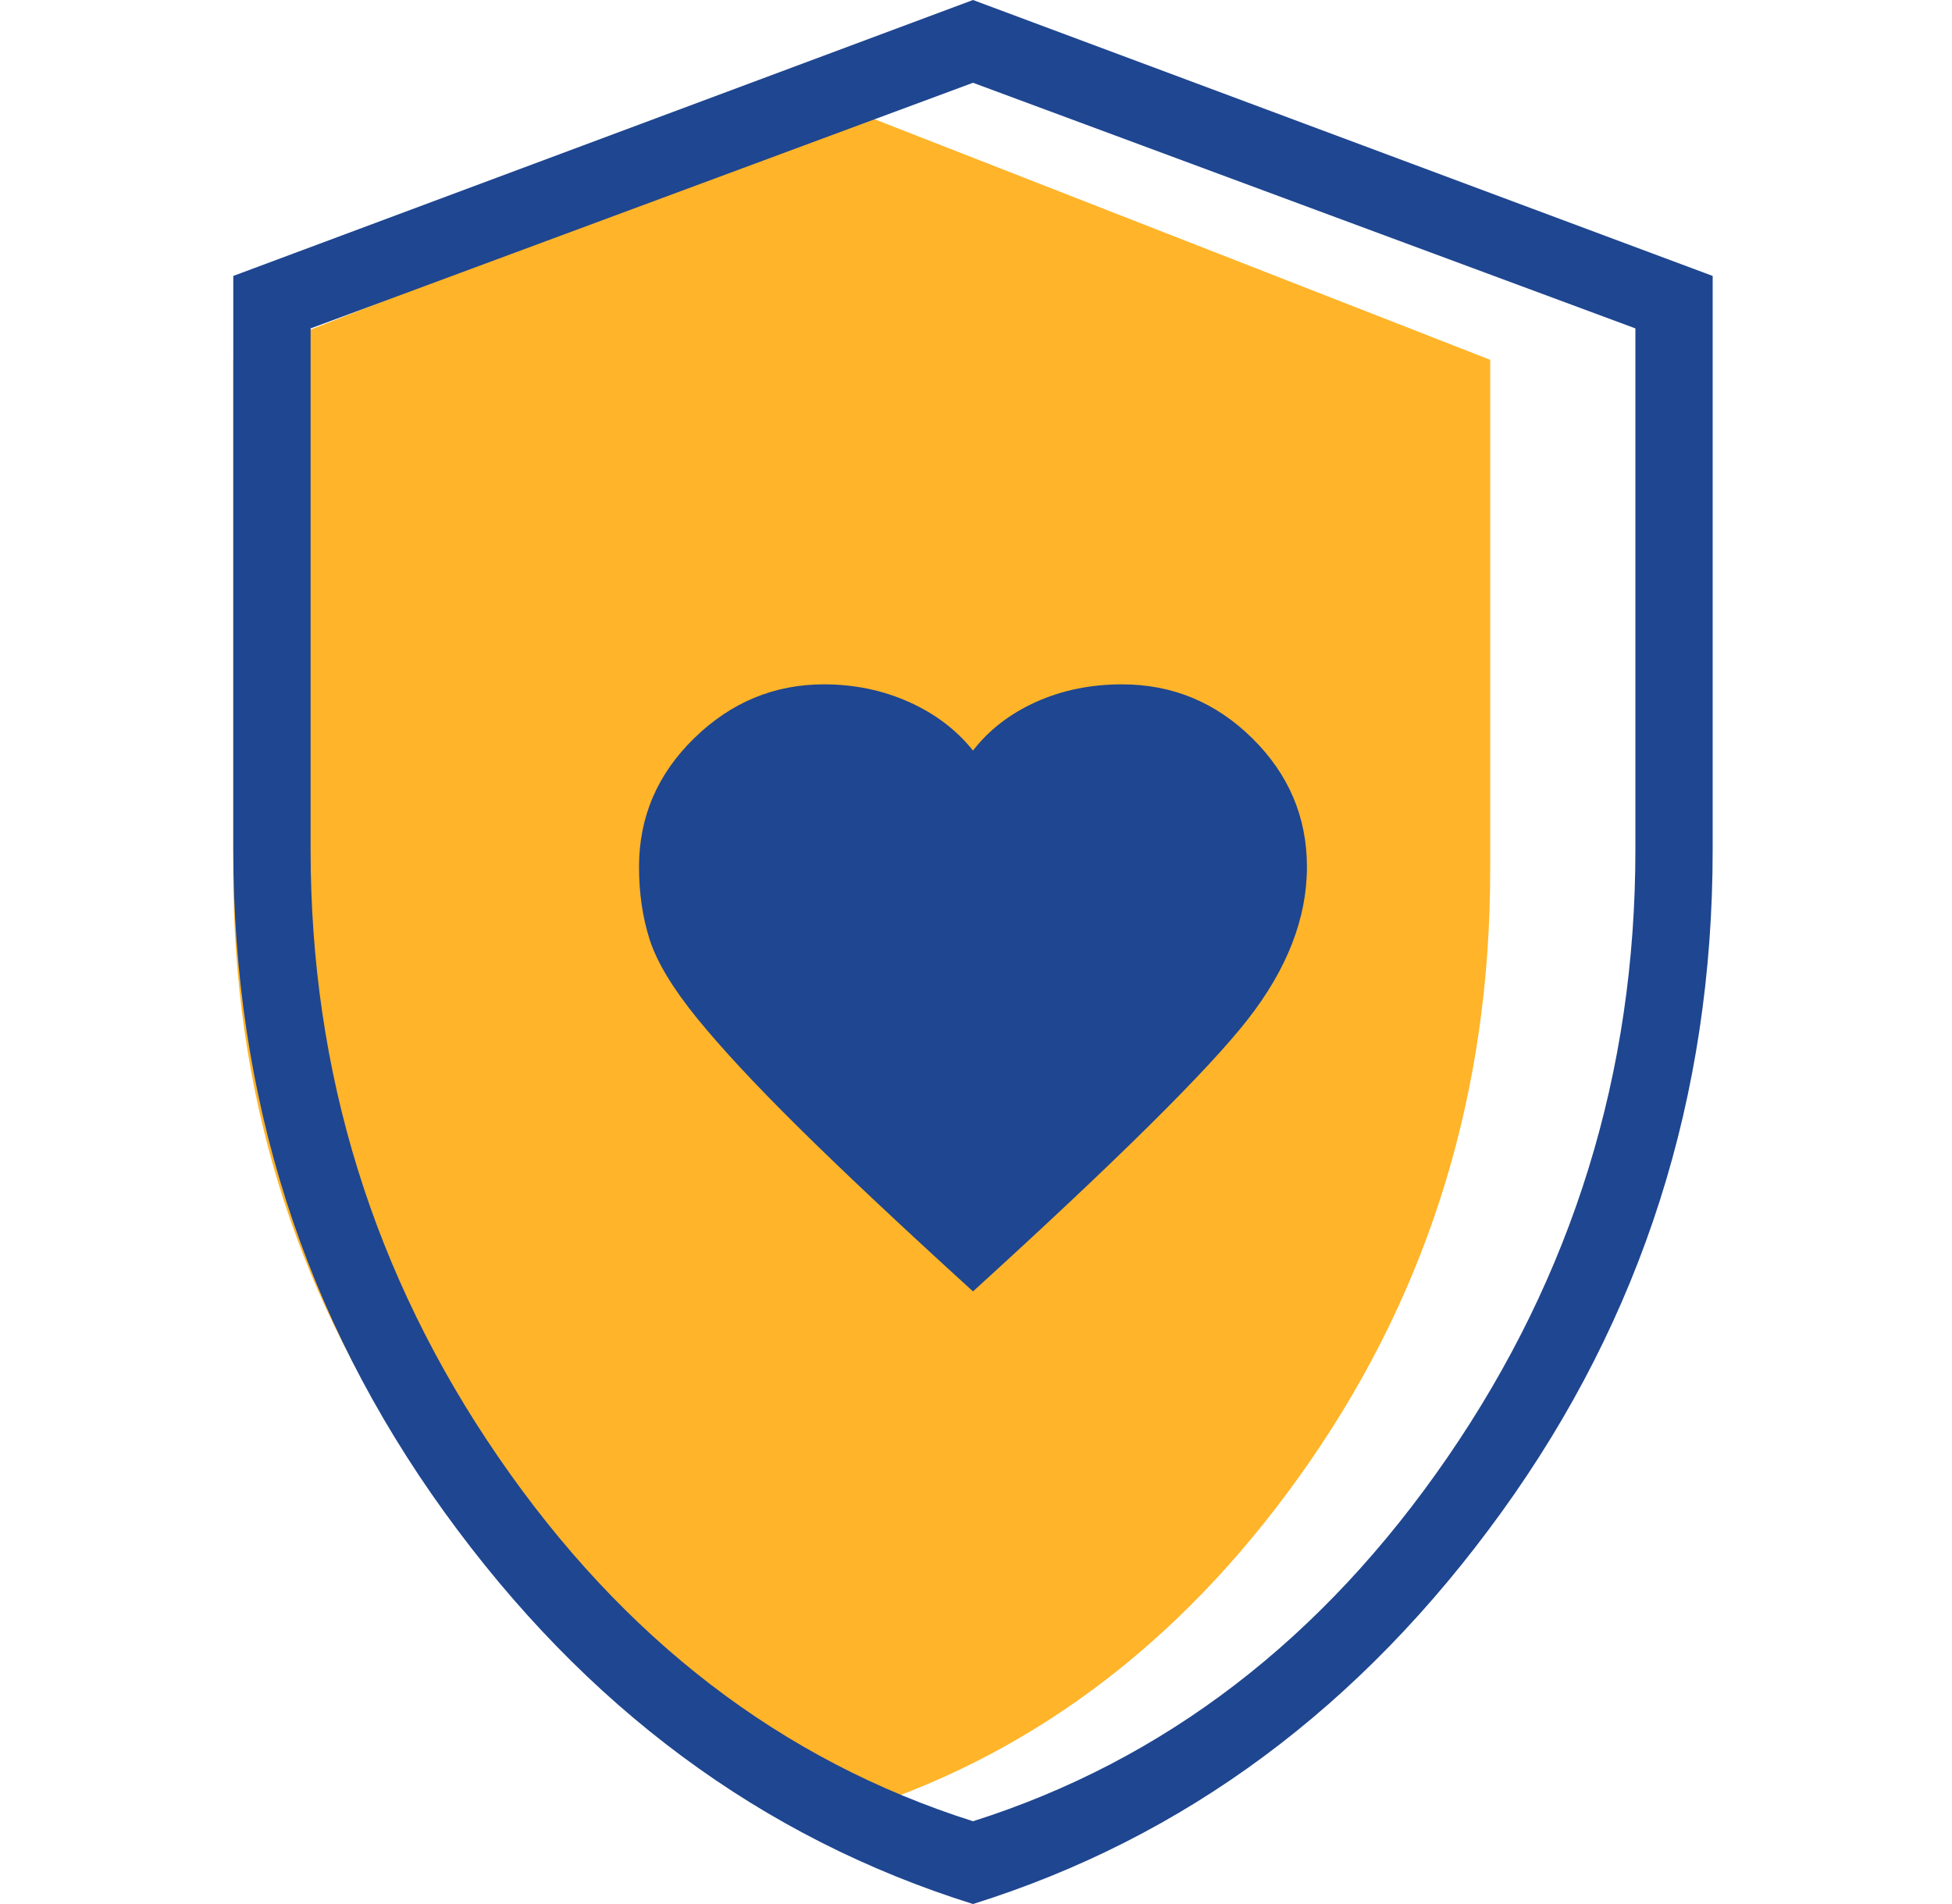
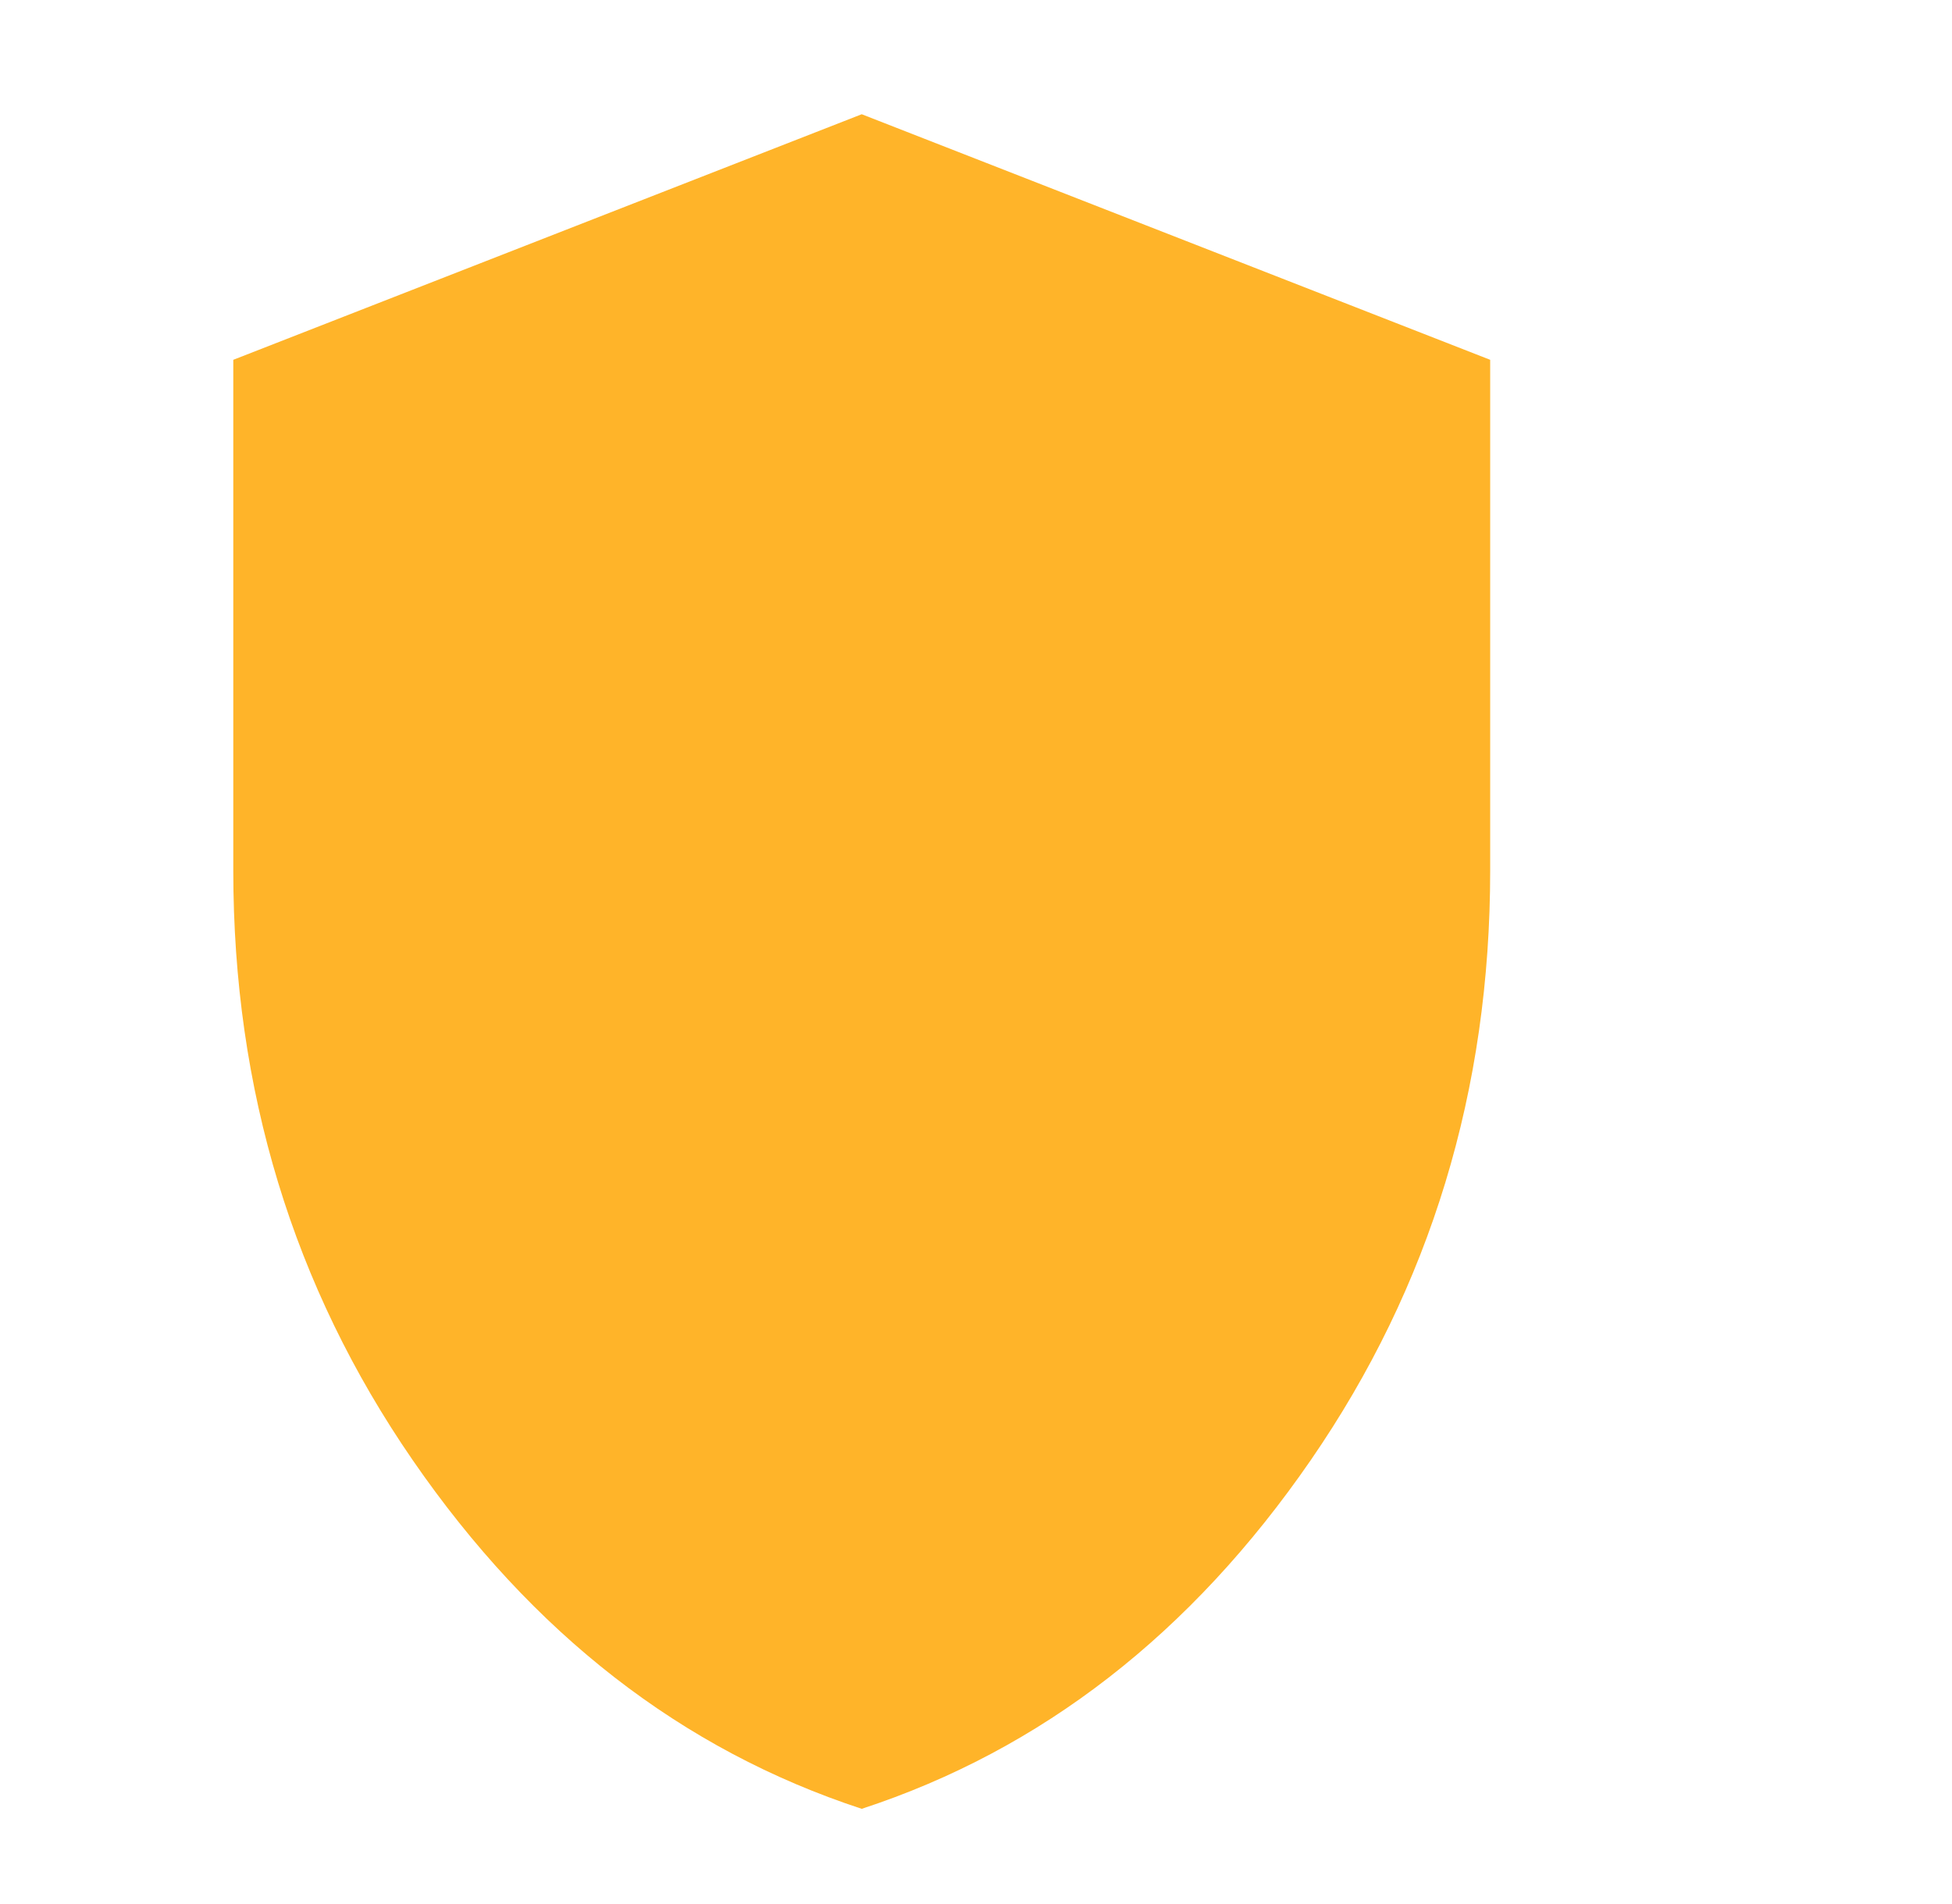
<svg xmlns="http://www.w3.org/2000/svg" width="41" height="40" viewBox="0 0 41 40" fill="none">
  <path d="M18.1 38C14.324 36.762 11.18 34.32 8.668 30.674C6.156 27.028 4.9 22.9 4.9 18.291V7.559L18.1 2.4L31.3 7.559V18.291C31.3 22.9 30.044 27.028 27.532 30.674C25.02 34.32 21.877 36.762 18.1 38Z" fill="#FFB429" />
-   <path d="M20.437 27.13C23.451 24.387 25.374 22.483 26.205 21.42C27.036 20.358 27.451 19.288 27.451 18.213C27.451 17.167 27.069 16.266 26.303 15.51C25.538 14.755 24.626 14.377 23.567 14.377C22.91 14.377 22.308 14.5 21.761 14.746C21.215 14.993 20.773 15.333 20.437 15.768C20.089 15.333 19.64 14.993 19.089 14.746C18.538 14.5 17.944 14.377 17.306 14.377C16.263 14.377 15.354 14.754 14.582 15.507C13.809 16.261 13.422 17.162 13.422 18.211C13.422 18.764 13.497 19.274 13.646 19.74C13.796 20.206 14.124 20.753 14.631 21.379C15.139 22.006 15.85 22.771 16.763 23.675C17.676 24.579 18.9 25.731 20.437 27.13ZM20.437 40C15.992 38.609 12.292 35.865 9.335 31.768C6.379 27.672 4.9 23.034 4.9 17.855V5.797L20.437 0L35.973 5.797V17.855C35.973 23.034 34.495 27.672 31.538 31.768C28.582 35.865 24.881 38.609 20.437 40ZM20.437 38.261C24.456 36.986 27.78 34.435 30.408 30.609C33.036 26.783 34.35 22.531 34.35 17.855V6.899L20.437 1.739L6.524 6.899V17.855C6.524 22.531 7.838 26.783 10.466 30.609C13.094 34.435 16.417 36.986 20.437 38.261Z" fill="#1F4690" />
</svg>